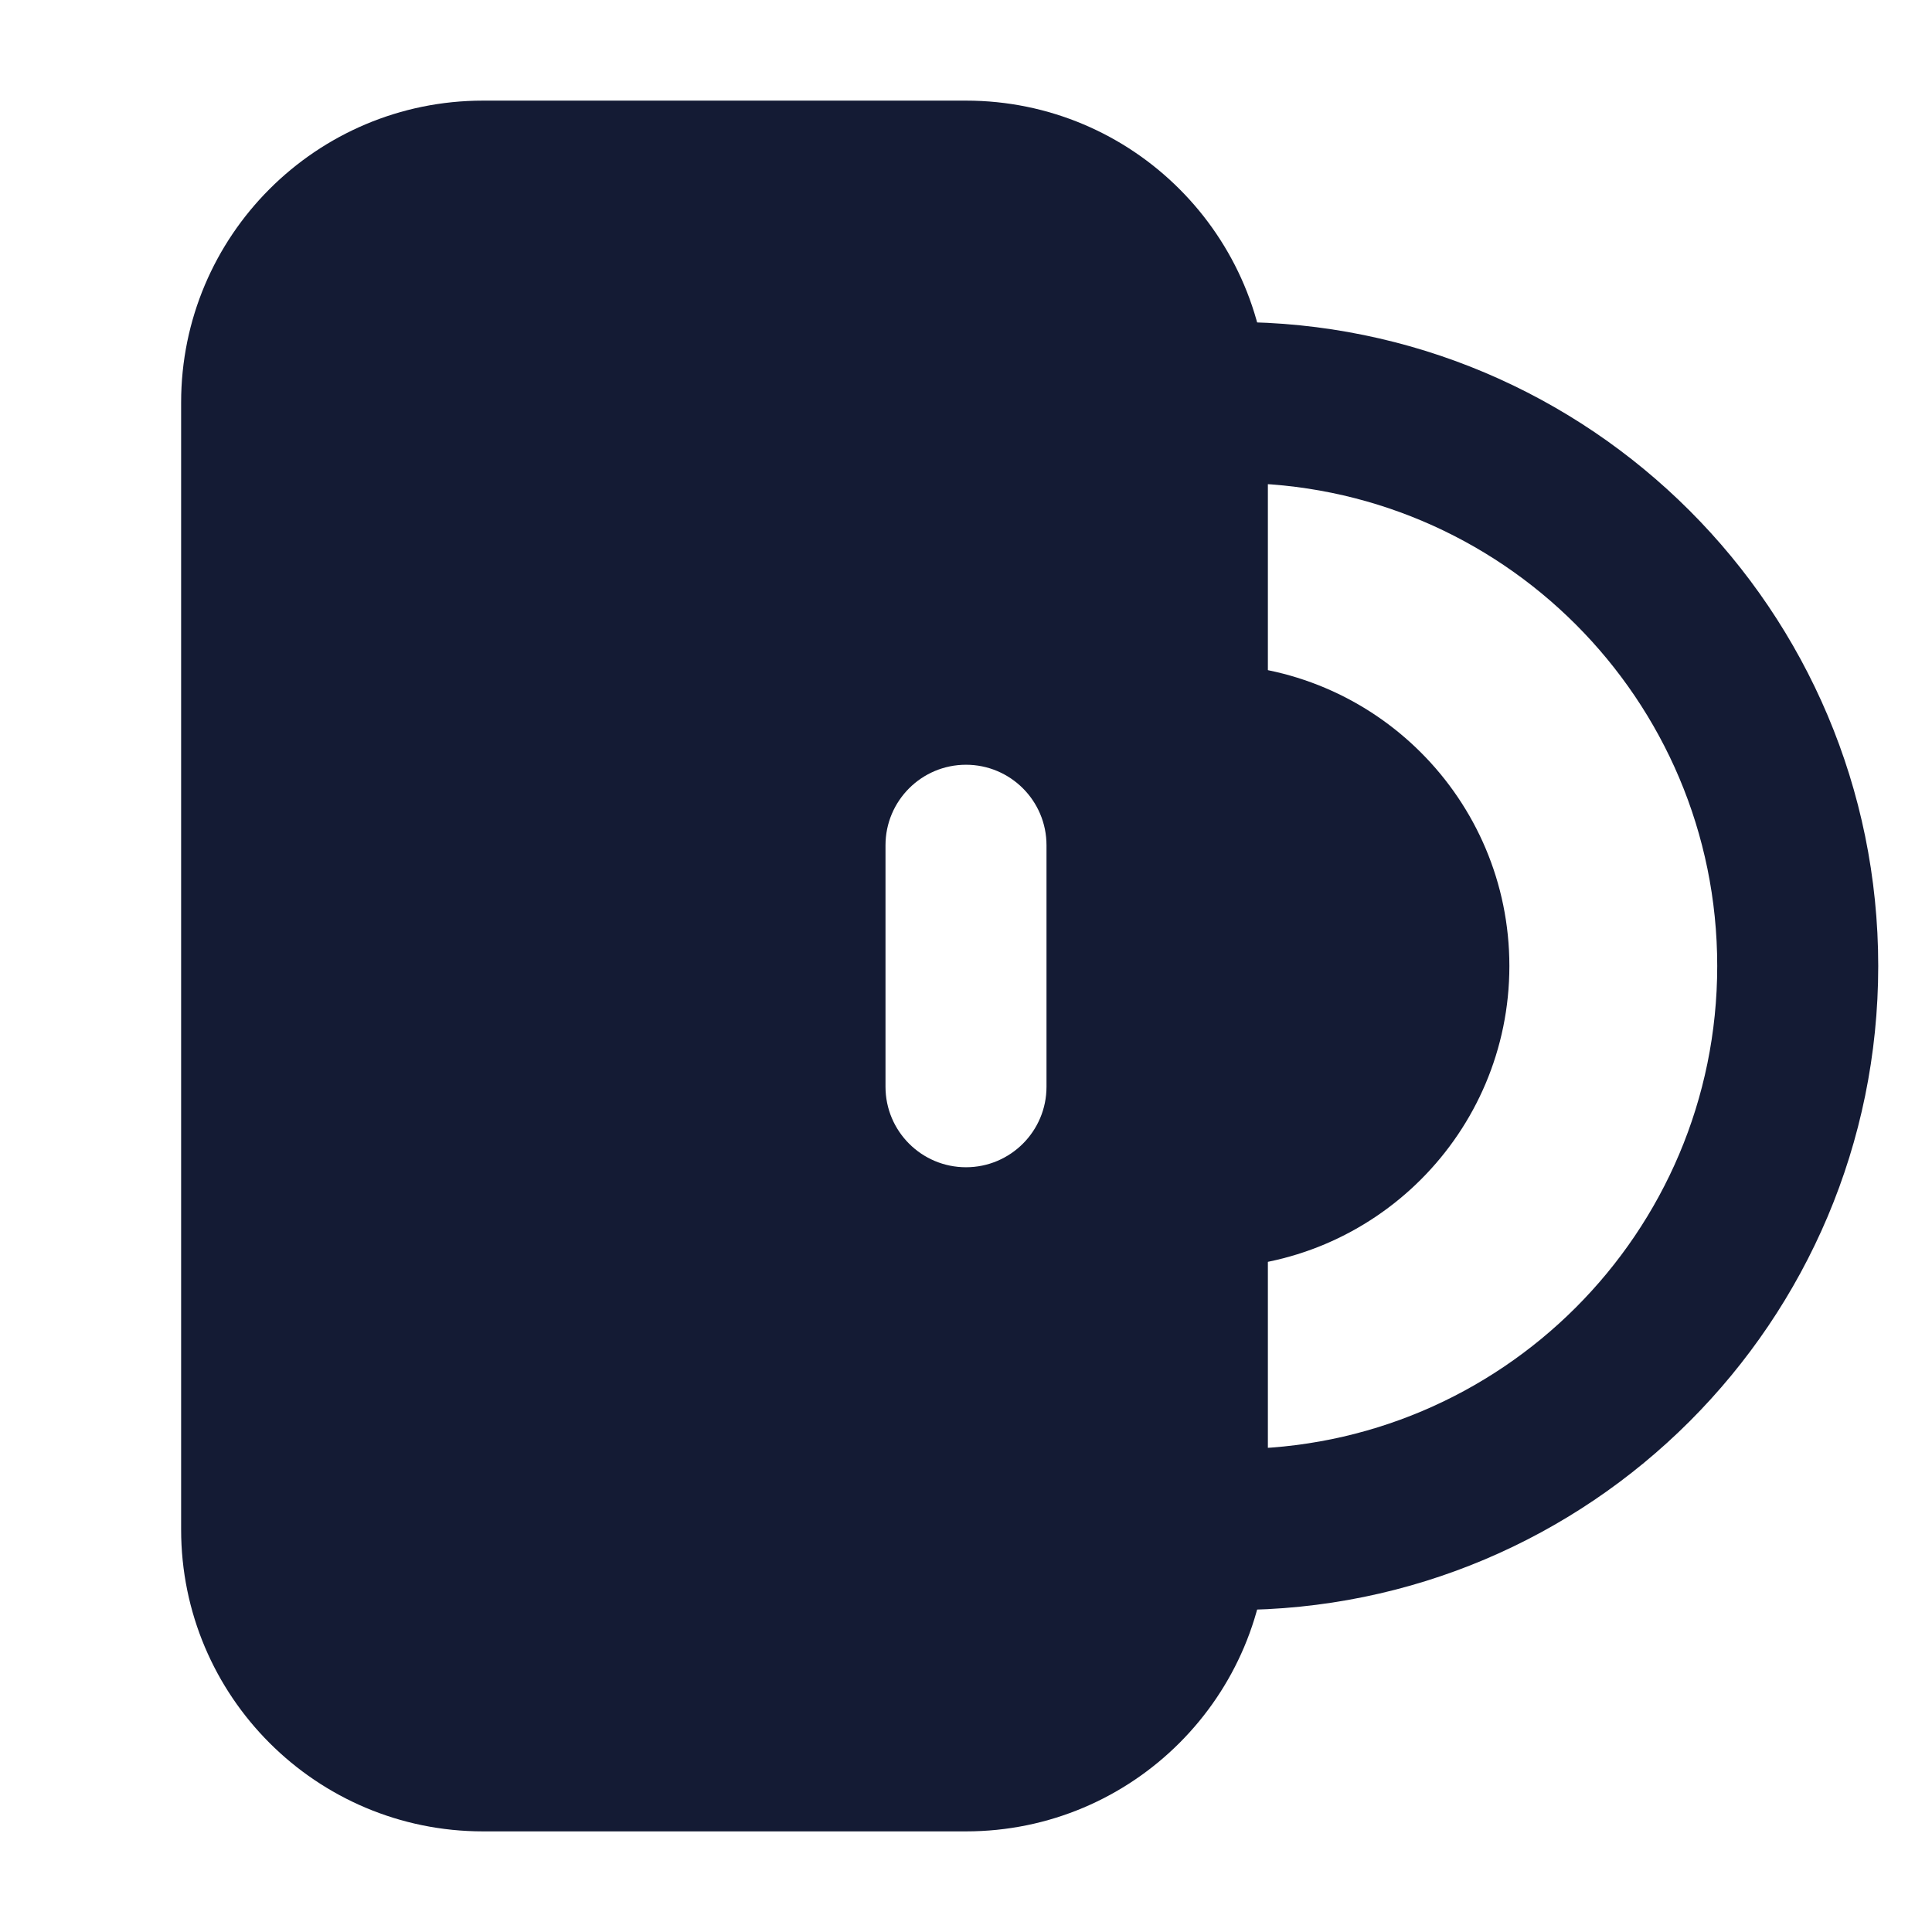
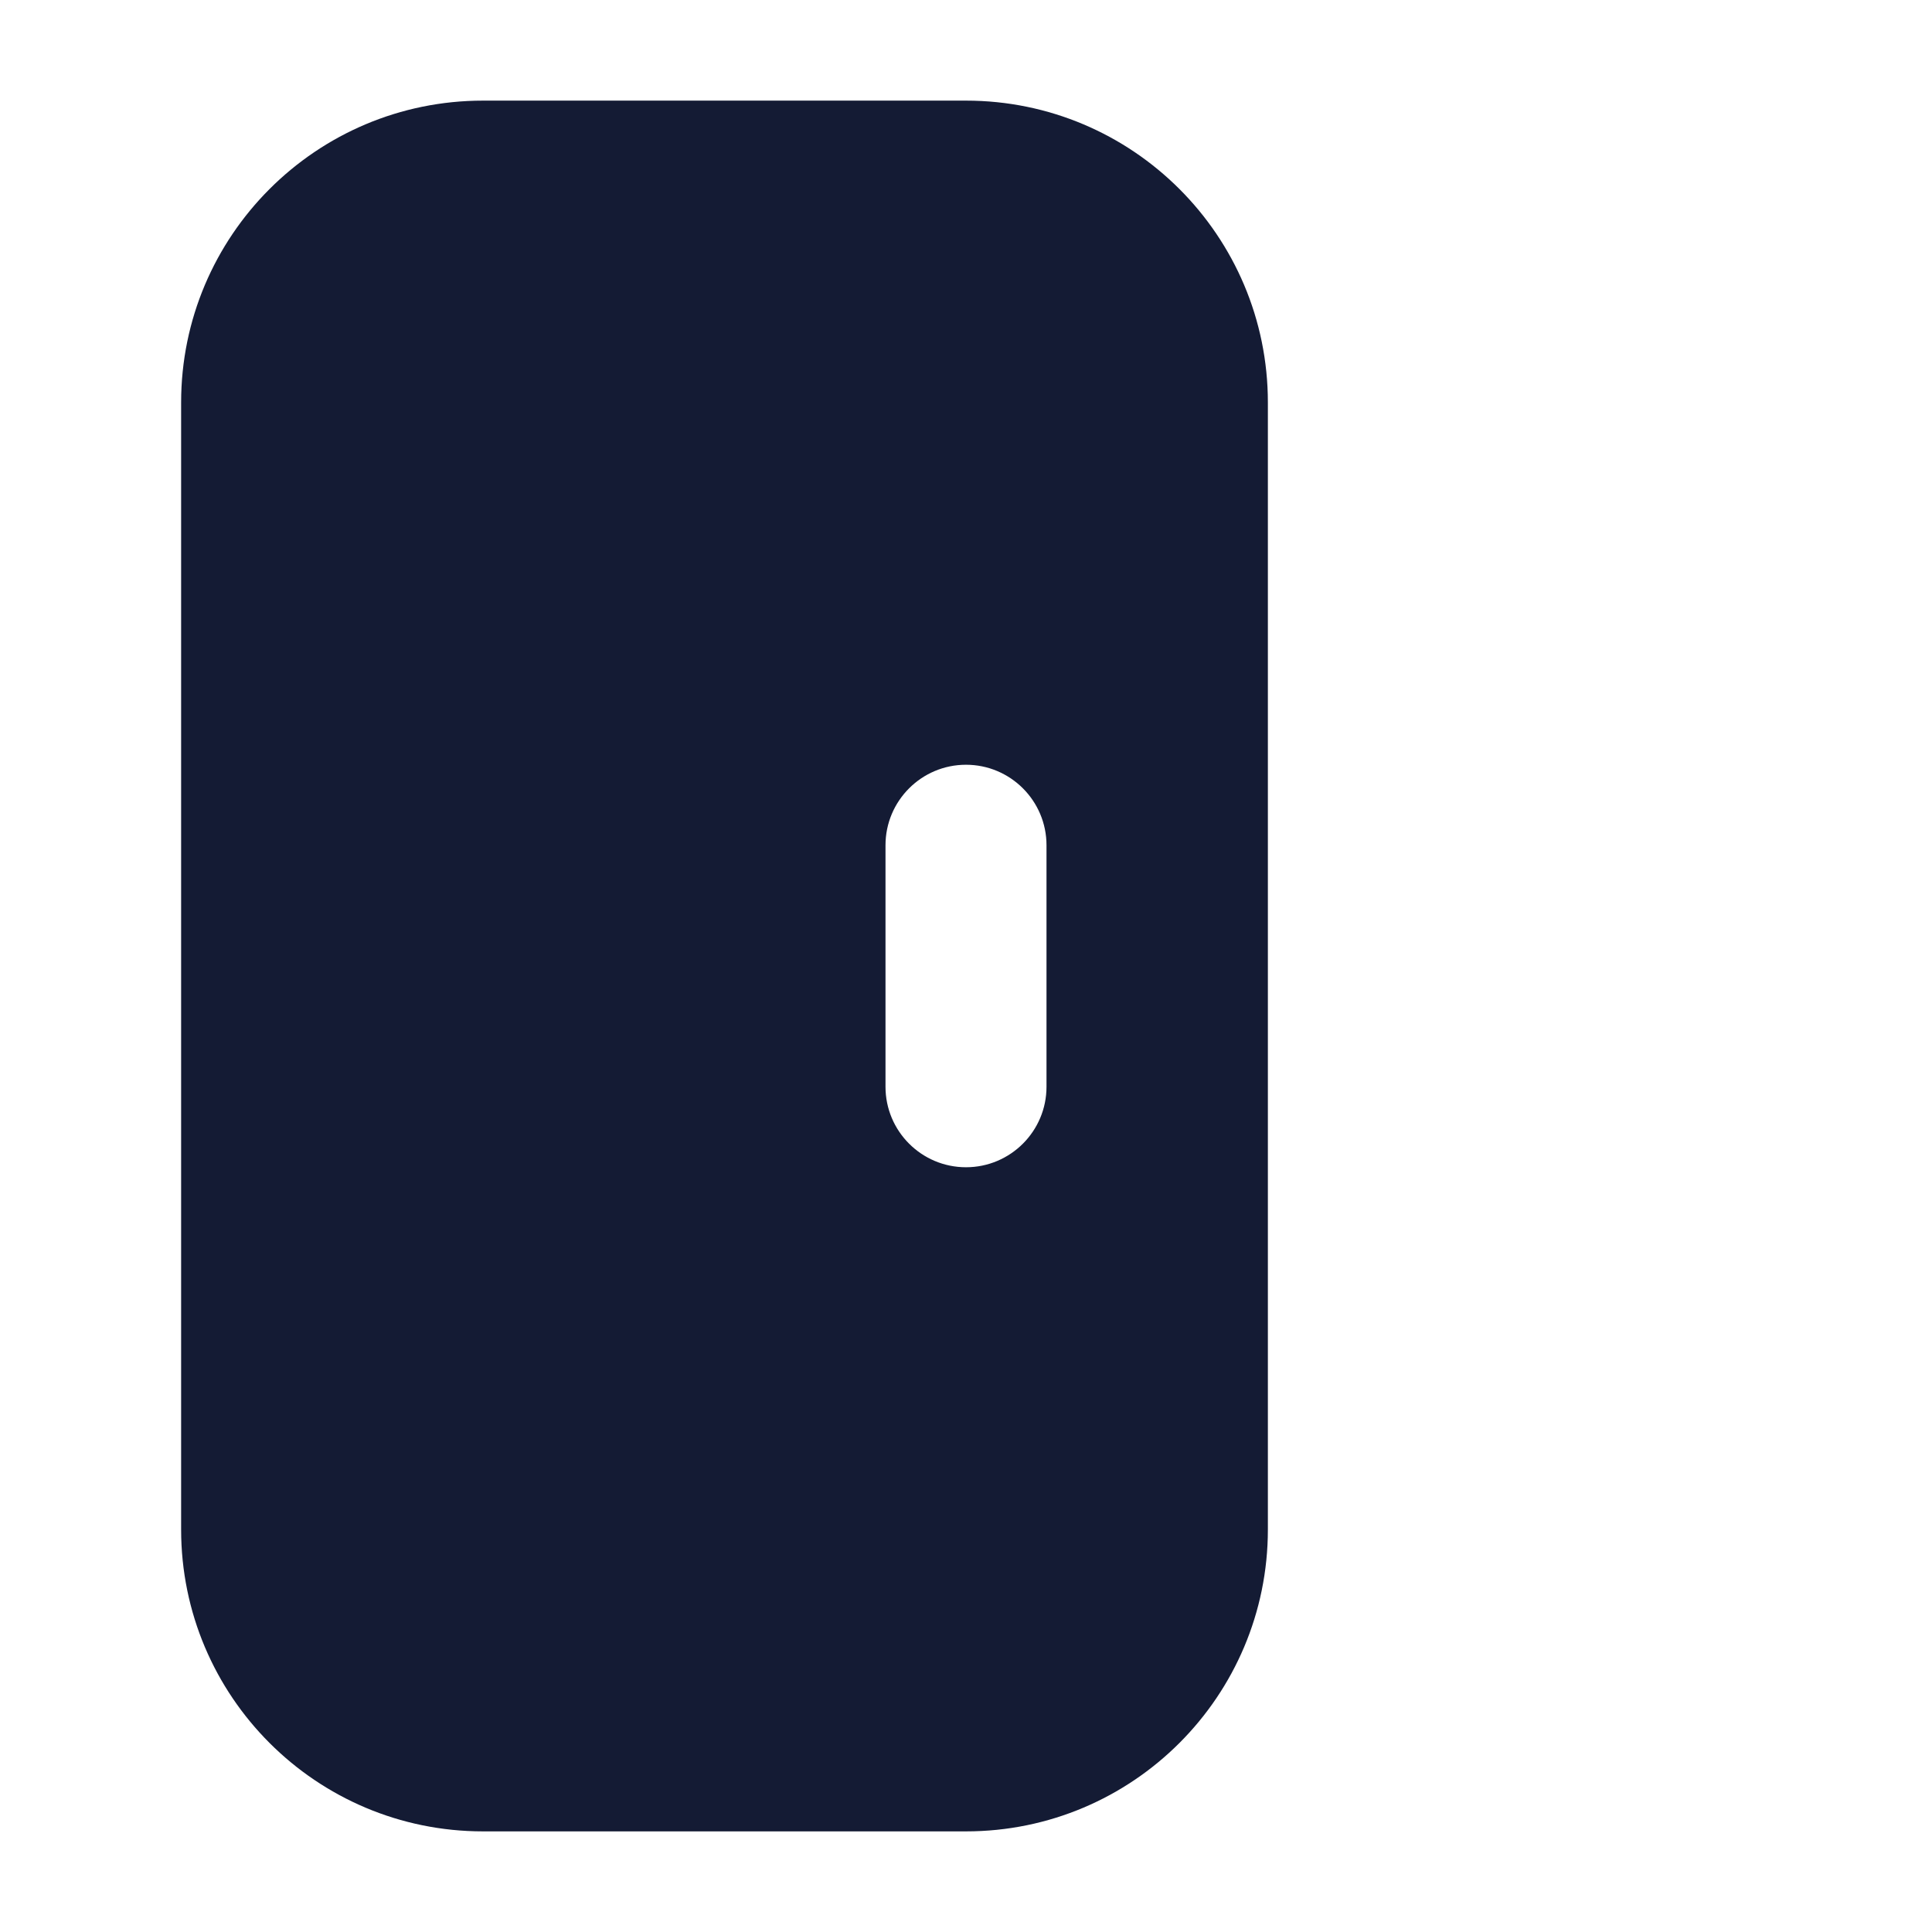
<svg xmlns="http://www.w3.org/2000/svg" width="24" height="24" viewBox="0 0 24 24" fill="none">
-   <path d="M15 8.25C17.071 8.25 18.75 9.929 18.75 12C18.75 14.071 17.071 15.75 15 15.75V8.25Z" fill="#141B34" />
-   <path fill-rule="evenodd" clip-rule="evenodd" d="M14.332 5C14.332 4.448 14.78 4 15.332 4C19.75 4 23.332 7.582 23.332 12C23.332 16.418 19.75 20 15.332 20C14.78 20 14.332 19.552 14.332 19C14.332 18.448 14.78 18 15.332 18C18.646 18 21.332 15.314 21.332 12C21.332 8.686 18.646 6 15.332 6C14.78 6 14.332 5.552 14.332 5Z" fill="#141B34" />
  <path fill-rule="evenodd" clip-rule="evenodd" d="M6 1.25C3.929 1.25 2.25 2.929 2.25 5V19C2.25 21.071 3.929 22.75 6 22.75H12C14.071 22.75 15.75 21.071 15.75 19V5C15.75 2.929 14.071 1.25 12 1.25H6ZM11 13.5C11 14.052 11.448 14.5 12 14.5C12.552 14.5 13 14.052 13 13.5V10.5C13 9.948 12.552 9.5 12 9.5C11.448 9.5 11 9.948 11 10.5V13.5Z" fill="#141B34" />
</svg>